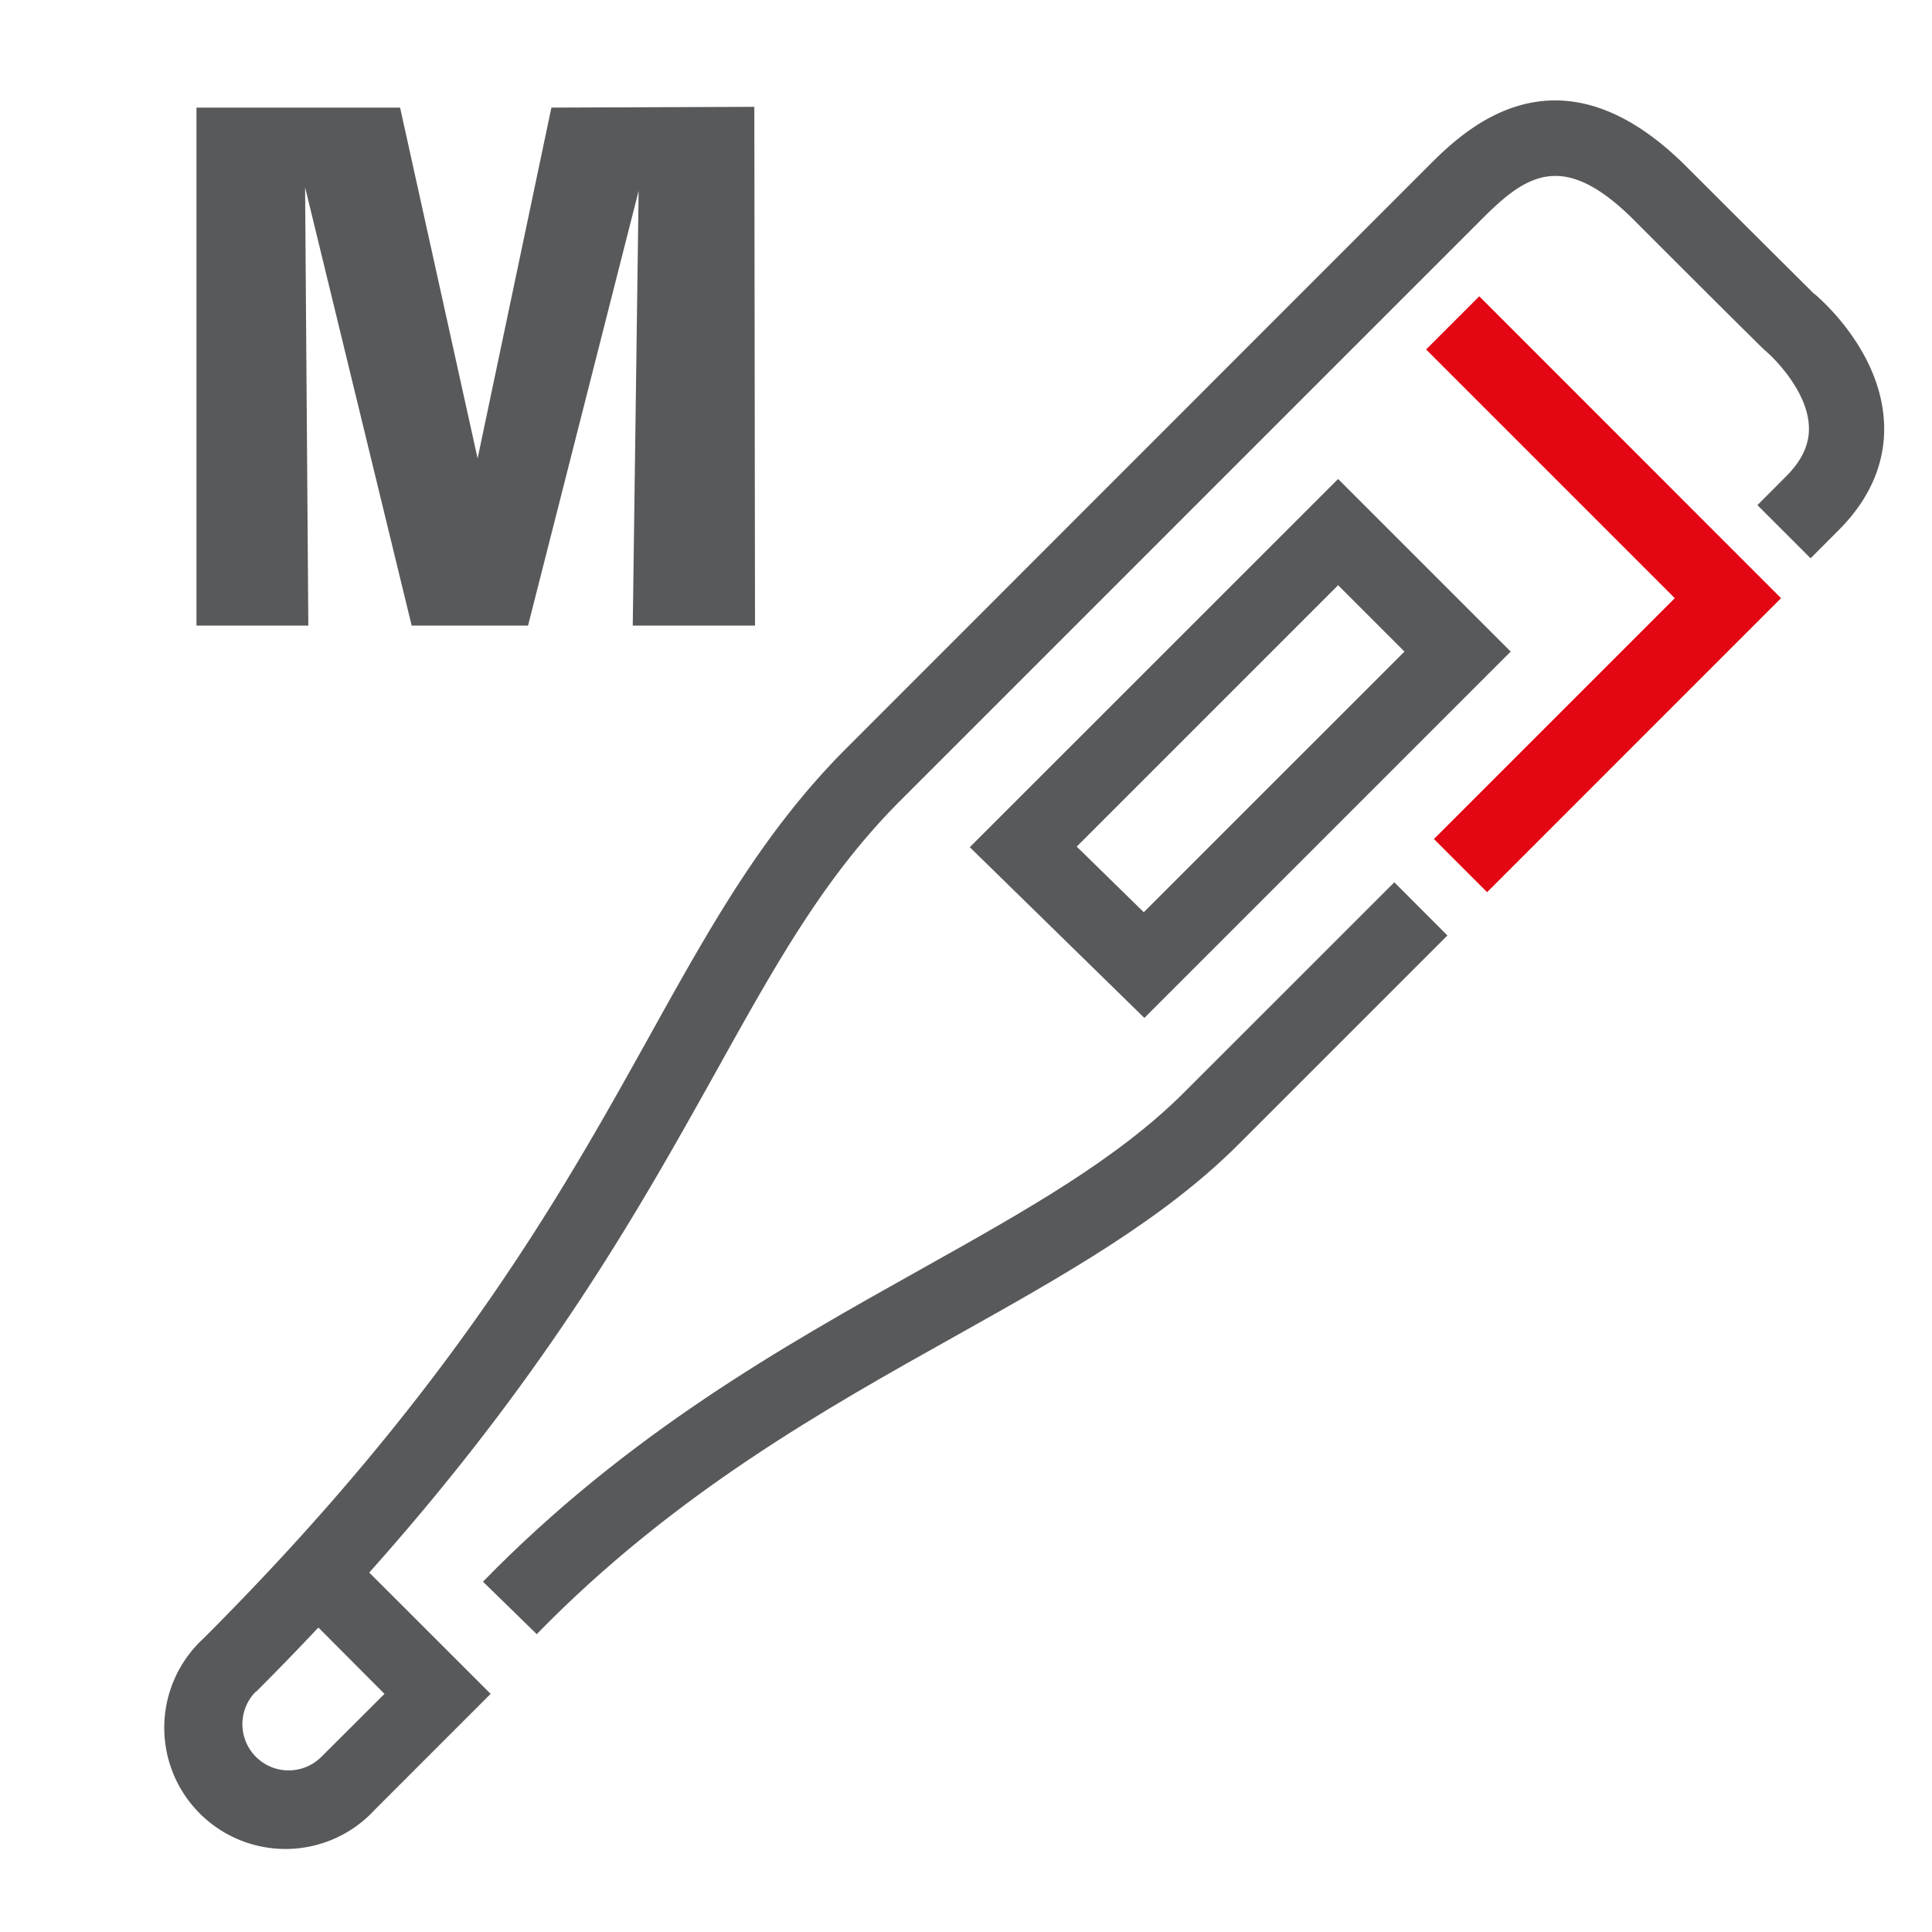
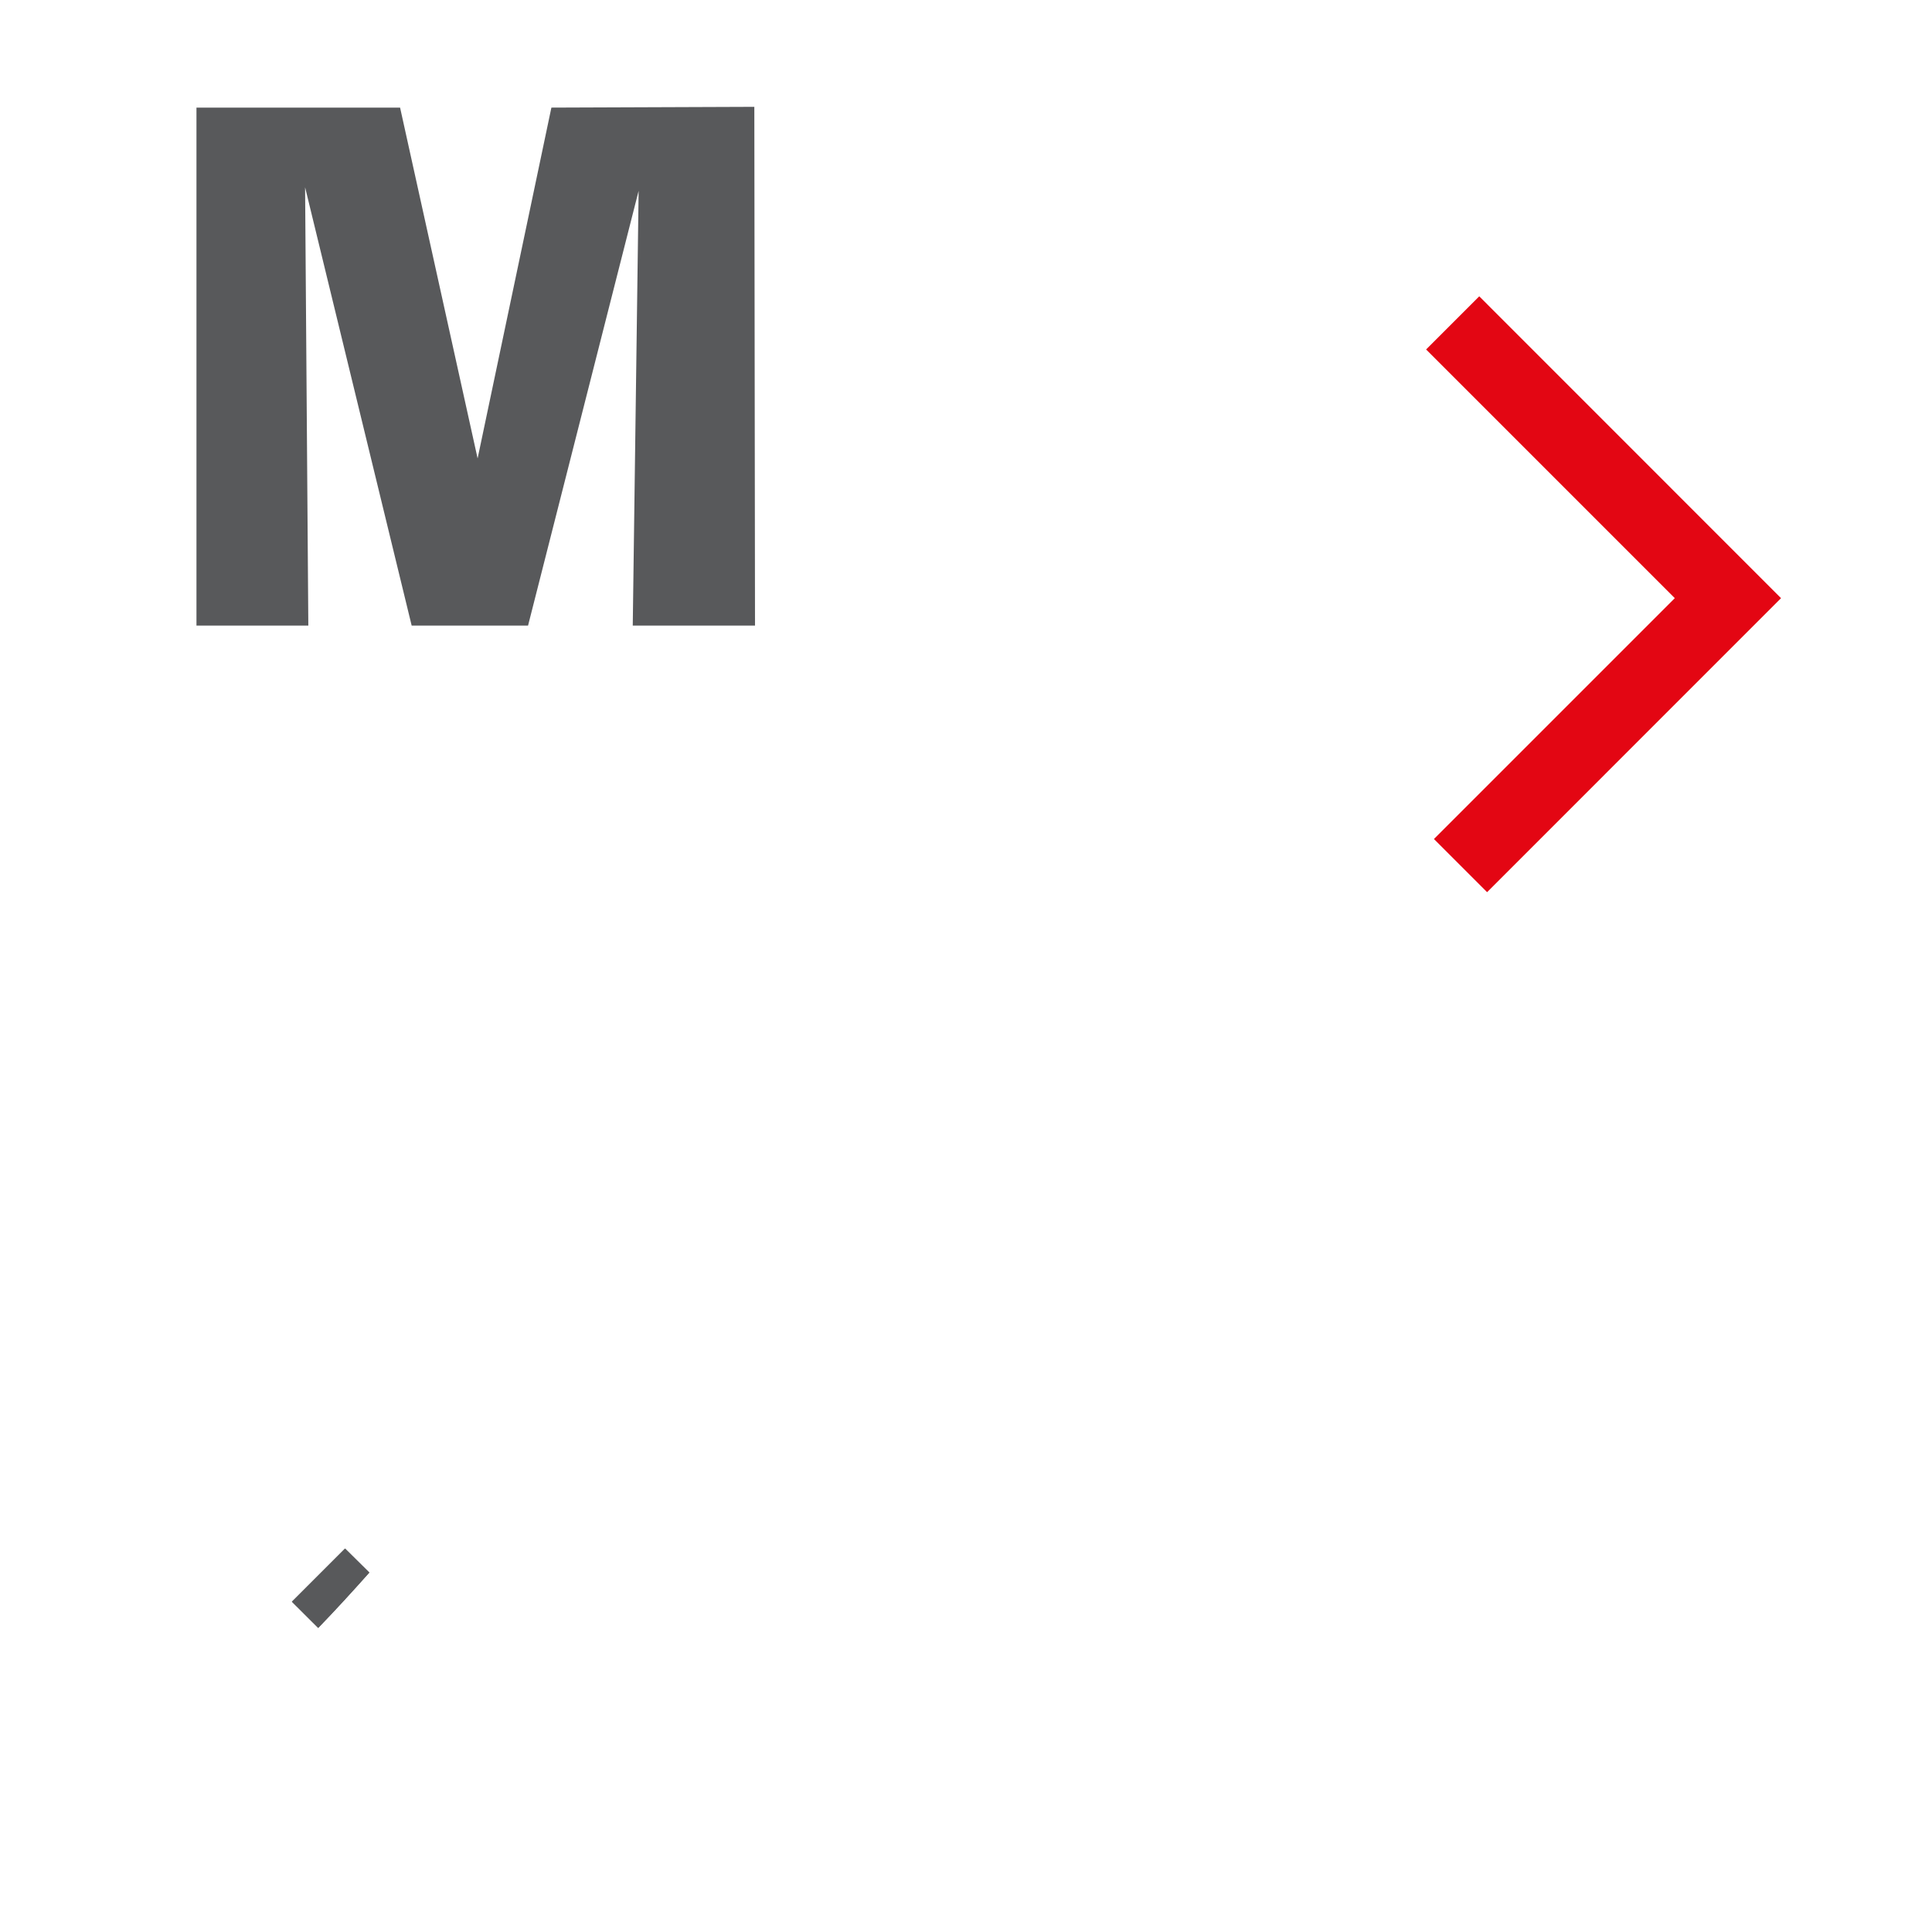
<svg xmlns="http://www.w3.org/2000/svg" id="Livello_1" data-name="Livello 1" viewBox="0 0 226.77 226.77">
  <defs>
    <style>.cls-1{fill:#58595b;}.cls-2{fill:#e30613;}</style>
  </defs>
  <title>Tavola disegno 2</title>
  <path class="cls-1" d="M43.35,184.58c-1.88,2.11-3.87,4.3-6,6.5L34.26,188l6.24-6.24Z" />
-   <path class="cls-1" d="M63,191.81l-6.31-6.16c17-17.42,35.26-27.63,51.37-36.65,12.39-6.94,23.09-12.92,31-20.85l24.6-24.59,6.23,6.24L145.3,134.39c-8.79,8.78-20.52,15.35-32.94,22.31C96.77,165.42,79.1,175.3,63,191.81" />
-   <path class="cls-1" d="M45.13,198.82l-7.37,7.35A5.42,5.42,0,0,1,30,198.58l.05,0c2.56-2.56,5-5.08,7.32-7.55ZM212.94,34.5c-.66-.66-4.43-4.39-15-14.95-15.18-15.17-26.2-4.15-30.35,0L99.42,87.75c-9.83,9.82-16,20.93-23.17,33.83C66,140,53.27,162.93,23.9,192.3l0,0A14.23,14.23,0,1,0,44,212.41l13.59-13.59L43.34,184.58C64.47,160.9,75.12,141.76,84,125.86c7.13-12.81,12.75-22.94,21.68-31.89l68.18-68.18c5.23-5.25,9.57-8.29,17.89,0,11.82,11.84,15.19,15.13,15.19,15.13l.24.22c1.39,1.17,5,5,5.14,8.91.09,2.07-.79,4-2.74,5.93l-3.3,3.31,6.24,6.24,3.3-3.31c3.69-3.68,5.54-8,5.32-12.59-.37-8.07-6.83-14-8.16-15.13" />
  <path class="cls-1" d="M43.35,184.58c-1.88,2.11-3.87,4.3-6,6.5L34.26,188l6.24-6.24Z" />
  <polygon class="cls-2" points="168.31 98.48 196.58 70.21 167.39 41.02 173.63 34.78 209.05 70.21 174.55 104.72 168.31 98.48" />
-   <path class="cls-1" d="M126.38,99.37l7.87,7.7,30.6-30.59-7.79-7.79Zm-12.55.07,43.23-43.22,20.26,20.26-43,43Z" />
  <polygon class="cls-1" points="64.72 12.63 56.06 53.81 46.96 12.63 23.06 12.63 23.06 73.43 36.19 73.43 35.81 21.98 48.32 73.43 61.98 73.43 74.96 22.4 74.27 73.43 88.62 73.43 88.54 12.54 64.72 12.63" />
</svg>